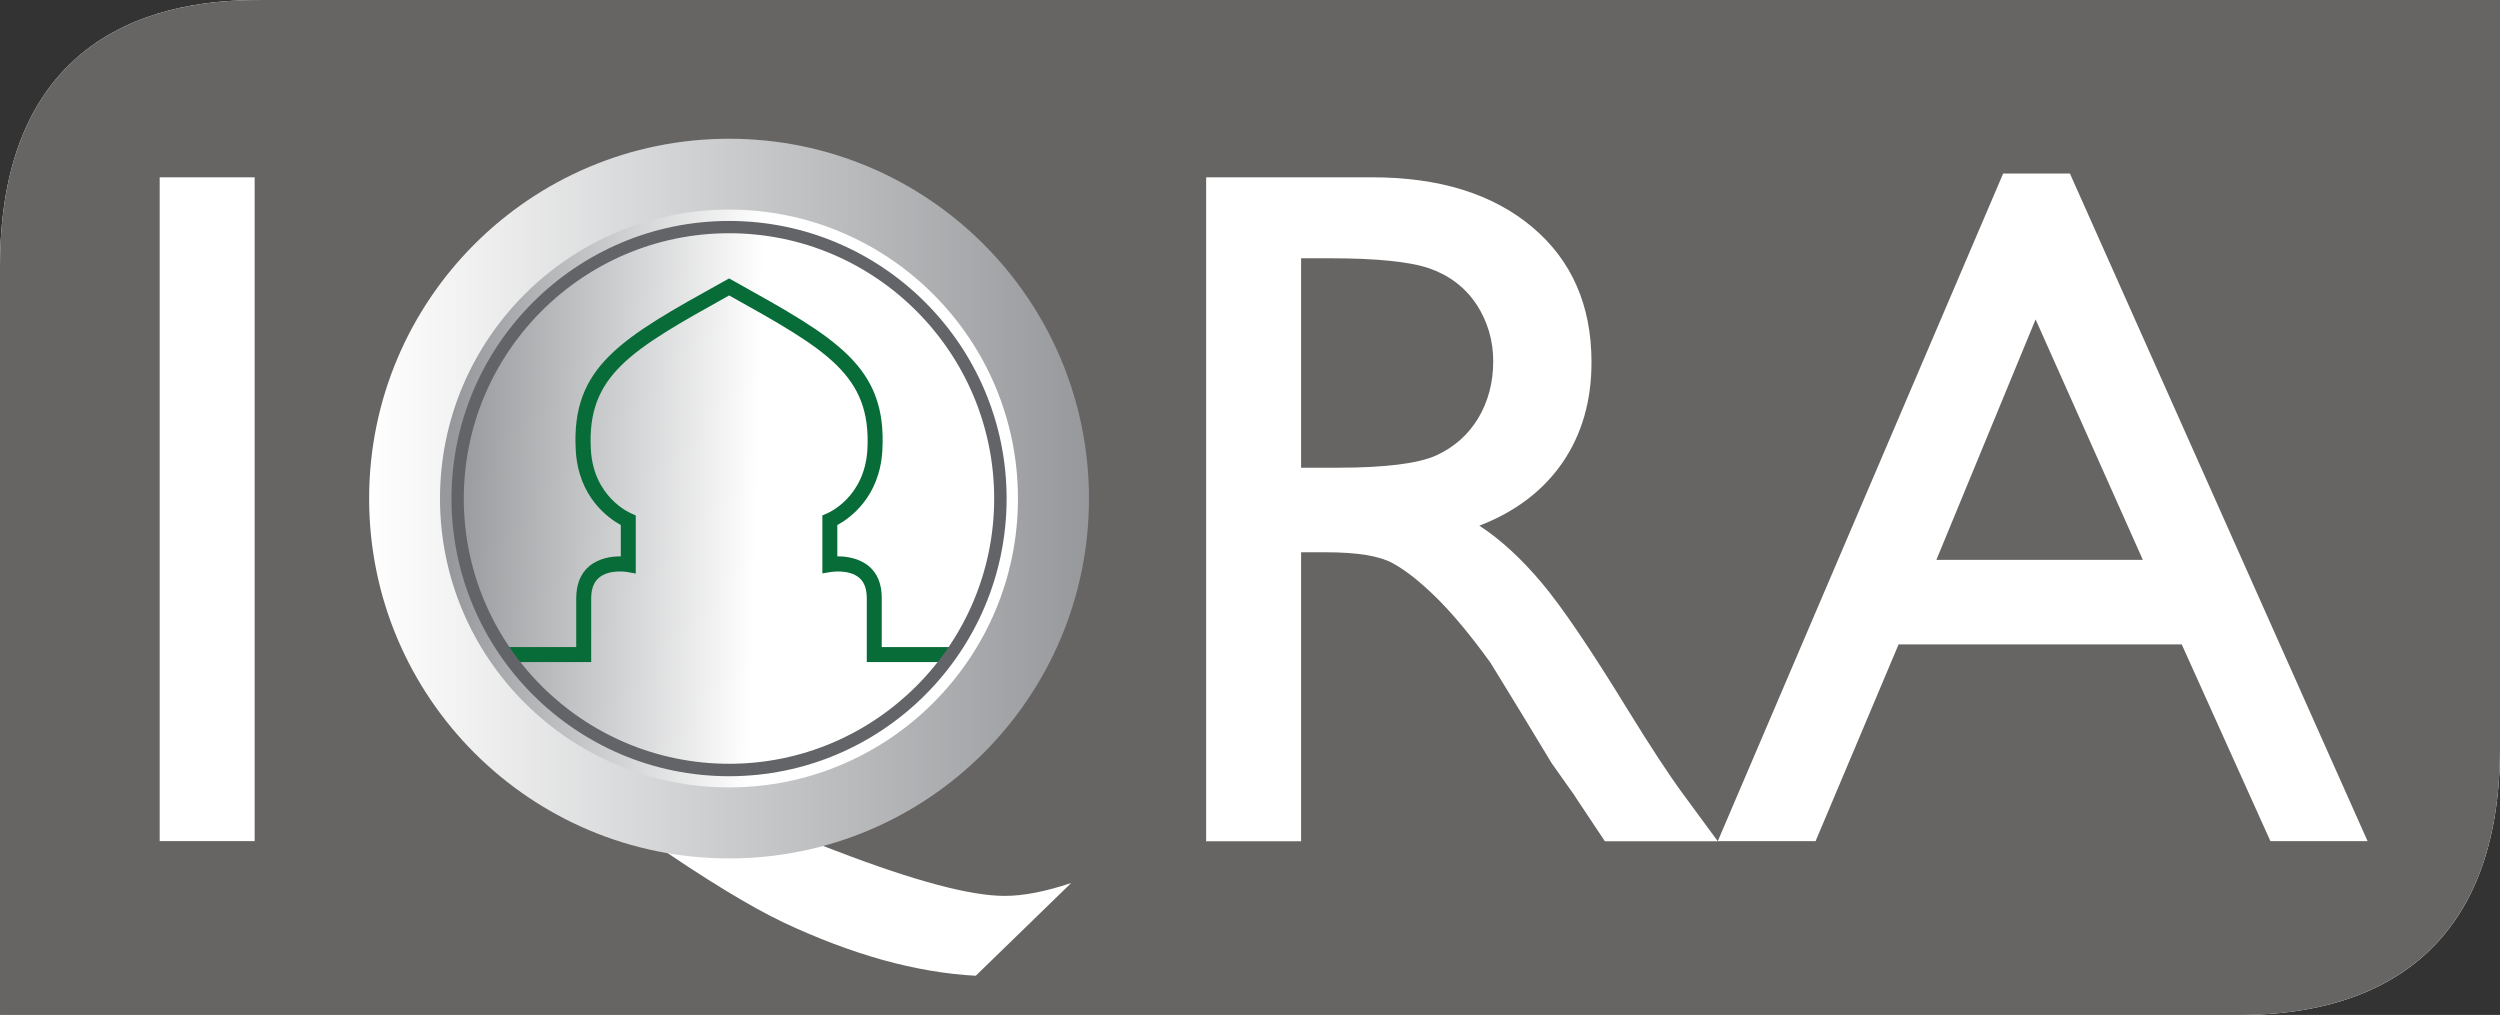
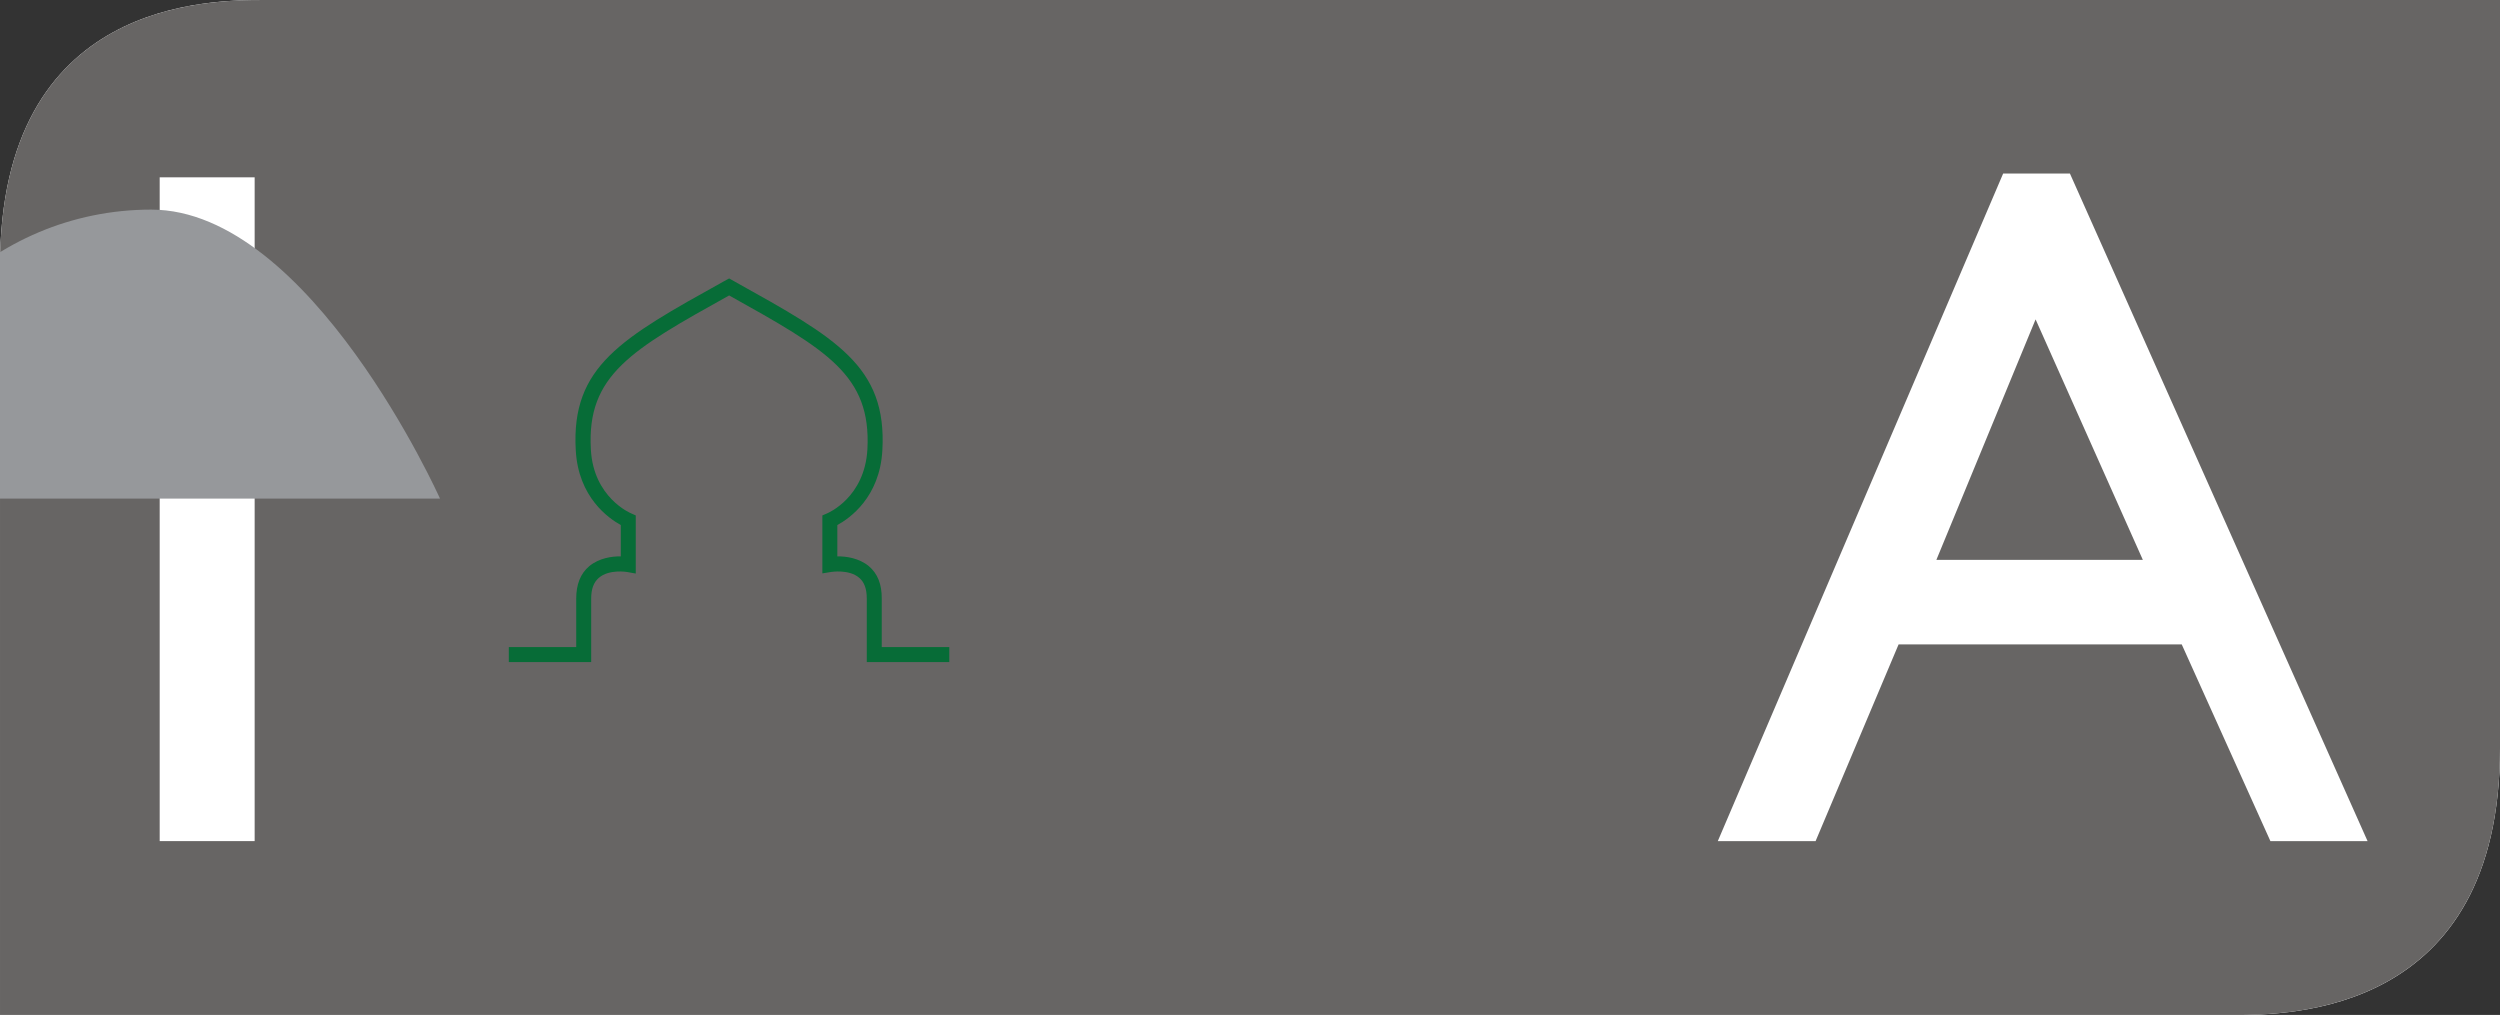
<svg xmlns="http://www.w3.org/2000/svg" height="243.58" width="600" version="1.1" viewBox="0 0 158.75 64.447">
  <rect x="0" y="0" width="158.75" height="64.447" fill="#333333" stroke="none" />
  <defs>
    <linearGradient id="a" gradientUnits="userSpaceOnUse" gradientTransform="matrix(19.383 .517 -.517 19.383 139.04 187.11)" x1="0" x2="1" y1="0" y2="0">
      <stop stop-color="#96989b" offset="0" />
      <stop stop-color="#fff" offset="1" />
    </linearGradient>
    <linearGradient id="b" gradientUnits="userSpaceOnUse" gradientTransform="matrix(-45.704 0 0 -45.704 179.52 187.58)" x1="0" x2="1" y1="0" y2="0">
      <stop stop-color="#96989b" offset="0" />
      <stop stop-color="#fff" offset="1" />
    </linearGradient>
  </defs>
  <g transform="translate(-110.37 -155.92)">
    <path d="m262.78 155.92h-135.49c-3.5 0-16.92-0.12-16.92 16.91v47.54h141.84c3.5 0 16.91-0.03 16.91-16.93v-47.52h-6.34" fill="#fff" />
    <path d="m252.21 220.37h-141.84v-47.54c0-16.79 13.04-16.91 16.77-16.91h141.98v47.52c0 16.89-13.41 16.93-16.91 16.93" fill="#676564" />
    <g fill="#fff">
      <path d="m120.51 209.33h6.03v-42.15h-6.03z" />
-       <path d="m178.39 211.99-6.06 5.89c-1.89-0.1-3.87-0.44-5.93-1.01-2.06-0.58-4.14-1.37-6.27-2.37-2.12-1.01-4.94-2.73-8.49-5.17-5.13-0.92-8.97-3.54-12.29-7.49-3.34-3.94-4.99-8.29-4.99-13.45 0-6.29 1.75-11.5 6.03-15.63 4.28-4.12 9.71-6.18 16.25-6.18 6.52 0 11.94 2.05 16.25 6.14s6.09 9.24 6.09 15.43c0 5.21-1.63 9.6-4.89 13.55-3.26 3.93-7.09 6.61-12.26 7.63l1.6 0.61c4.97 1.91 8.55 2.87 10.74 2.87 1.2 0 2.61-0.28 4.22-0.82" />
-       <path d="m194.8 172.32h-1.81v13.3h2.3c3.06 0 5.15-0.27 6.28-0.78 1.15-0.53 2.03-1.31 2.67-2.37 0.63-1.06 0.95-2.26 0.95-3.61 0-1.32-0.36-2.53-1.06-3.61-0.71-1.06-1.7-1.83-2.97-2.28-1.28-0.44-3.4-0.65-6.36-0.65m-7.84 37.02v-42.16h10.56c4.27 0 7.65 1.06 10.16 3.17 2.5 2.11 3.75 4.97 3.75 8.57 0 2.46-0.61 4.57-1.83 6.36-1.23 1.79-3 3.14-5.29 4.02 1.35 0.88 2.67 2.1 3.95 3.62 1.29 1.53 3.1 4.2 5.43 8 1.47 2.39 2.65 4.19 3.54 5.4l2.22 3.02h-7.17l-1.85-2.78c-0.05-0.1-0.17-0.27-0.35-0.51l-1.18-1.67-1.86-3.07-2.02-3.3c-1.25-1.73-2.39-3.1-3.43-4.13-1.04-1.02-1.97-1.76-2.81-2.21-0.83-0.45-2.23-0.68-4.22-0.68h-1.57v18.35" />
      <path d="m246.44 191.47-6.81-15.27-6.3 15.27zm-8.87-24.53h4.24l18.9 42.39h-6.17l-5.63-12.49h-17.98l-5.27 12.49h-6.21" />
    </g>
-     <path fill="url(#b)" d="m133.81 187.58c0 12.62 10.23 22.85 22.86 22.85 12.61 0 22.85-10.23 22.85-22.85s-10.24-22.85-22.85-22.85c-12.63 0-22.86 10.23-22.86 22.85" />
-     <path fill="url(#a)" d="m138.31 187.58c0 10.13 8.22 18.34 18.36 18.34 10.12 0 18.34-8.21 18.34-18.34s-8.22-18.35-18.34-18.35c-10.14 0-18.36 8.22-18.36 18.35" />
+     <path fill="url(#a)" d="m138.31 187.58s-8.22-18.35-18.34-18.35c-10.14 0-18.36 8.22-18.36 18.35" />
    <path d="m170.65 197.96h-5.24v-4.03c0-0.61-0.15-1.04-0.48-1.32-0.65-0.56-1.78-0.37-1.79-0.37l-0.55 0.09v-3.68l0.3-0.13c0.09-0.04 2.39-1.02 2.56-4.07 0.25-4.72-2.58-6.31-8.78-9.77-6.21 3.46-9.05 5.05-8.78 9.78 0.16 3.06 2.53 4.05 2.56 4.06l0.29 0.13v3.69l-0.56-0.1c-0.01 0-1.13-0.19-1.78 0.37-0.33 0.28-0.49 0.71-0.49 1.32v4.03h-5.23v-0.95h4.28v-3.08c0-0.9 0.27-1.59 0.83-2.06 0.63-0.52 1.45-0.63 2-0.62v-1.99c-0.76-0.42-2.7-1.75-2.86-4.76-0.3-5.33 2.92-7.11 9.34-10.68l0.4-0.22 0.39 0.22c6.41 3.57 9.64 5.35 9.34 10.69-0.16 3-2.1 4.34-2.86 4.75v1.99c0.54-0.01 1.37 0.1 2 0.62 0.56 0.47 0.83 1.16 0.82 2.06v3.08h4.29" fill="#076c37" />
-     <path d="m156.67 170.73c-9.29 0-16.85 7.56-16.85 16.85 0 9.28 7.56 16.84 16.85 16.84 9.28 0 16.83-7.56 16.83-16.84 0-9.29-7.55-16.85-16.83-16.85m0 34.48c-9.72 0-17.63-7.91-17.63-17.63s7.91-17.63 17.63-17.63 17.62 7.91 17.62 17.63-7.9 17.63-17.62 17.63" fill="#636467" />
  </g>
</svg>